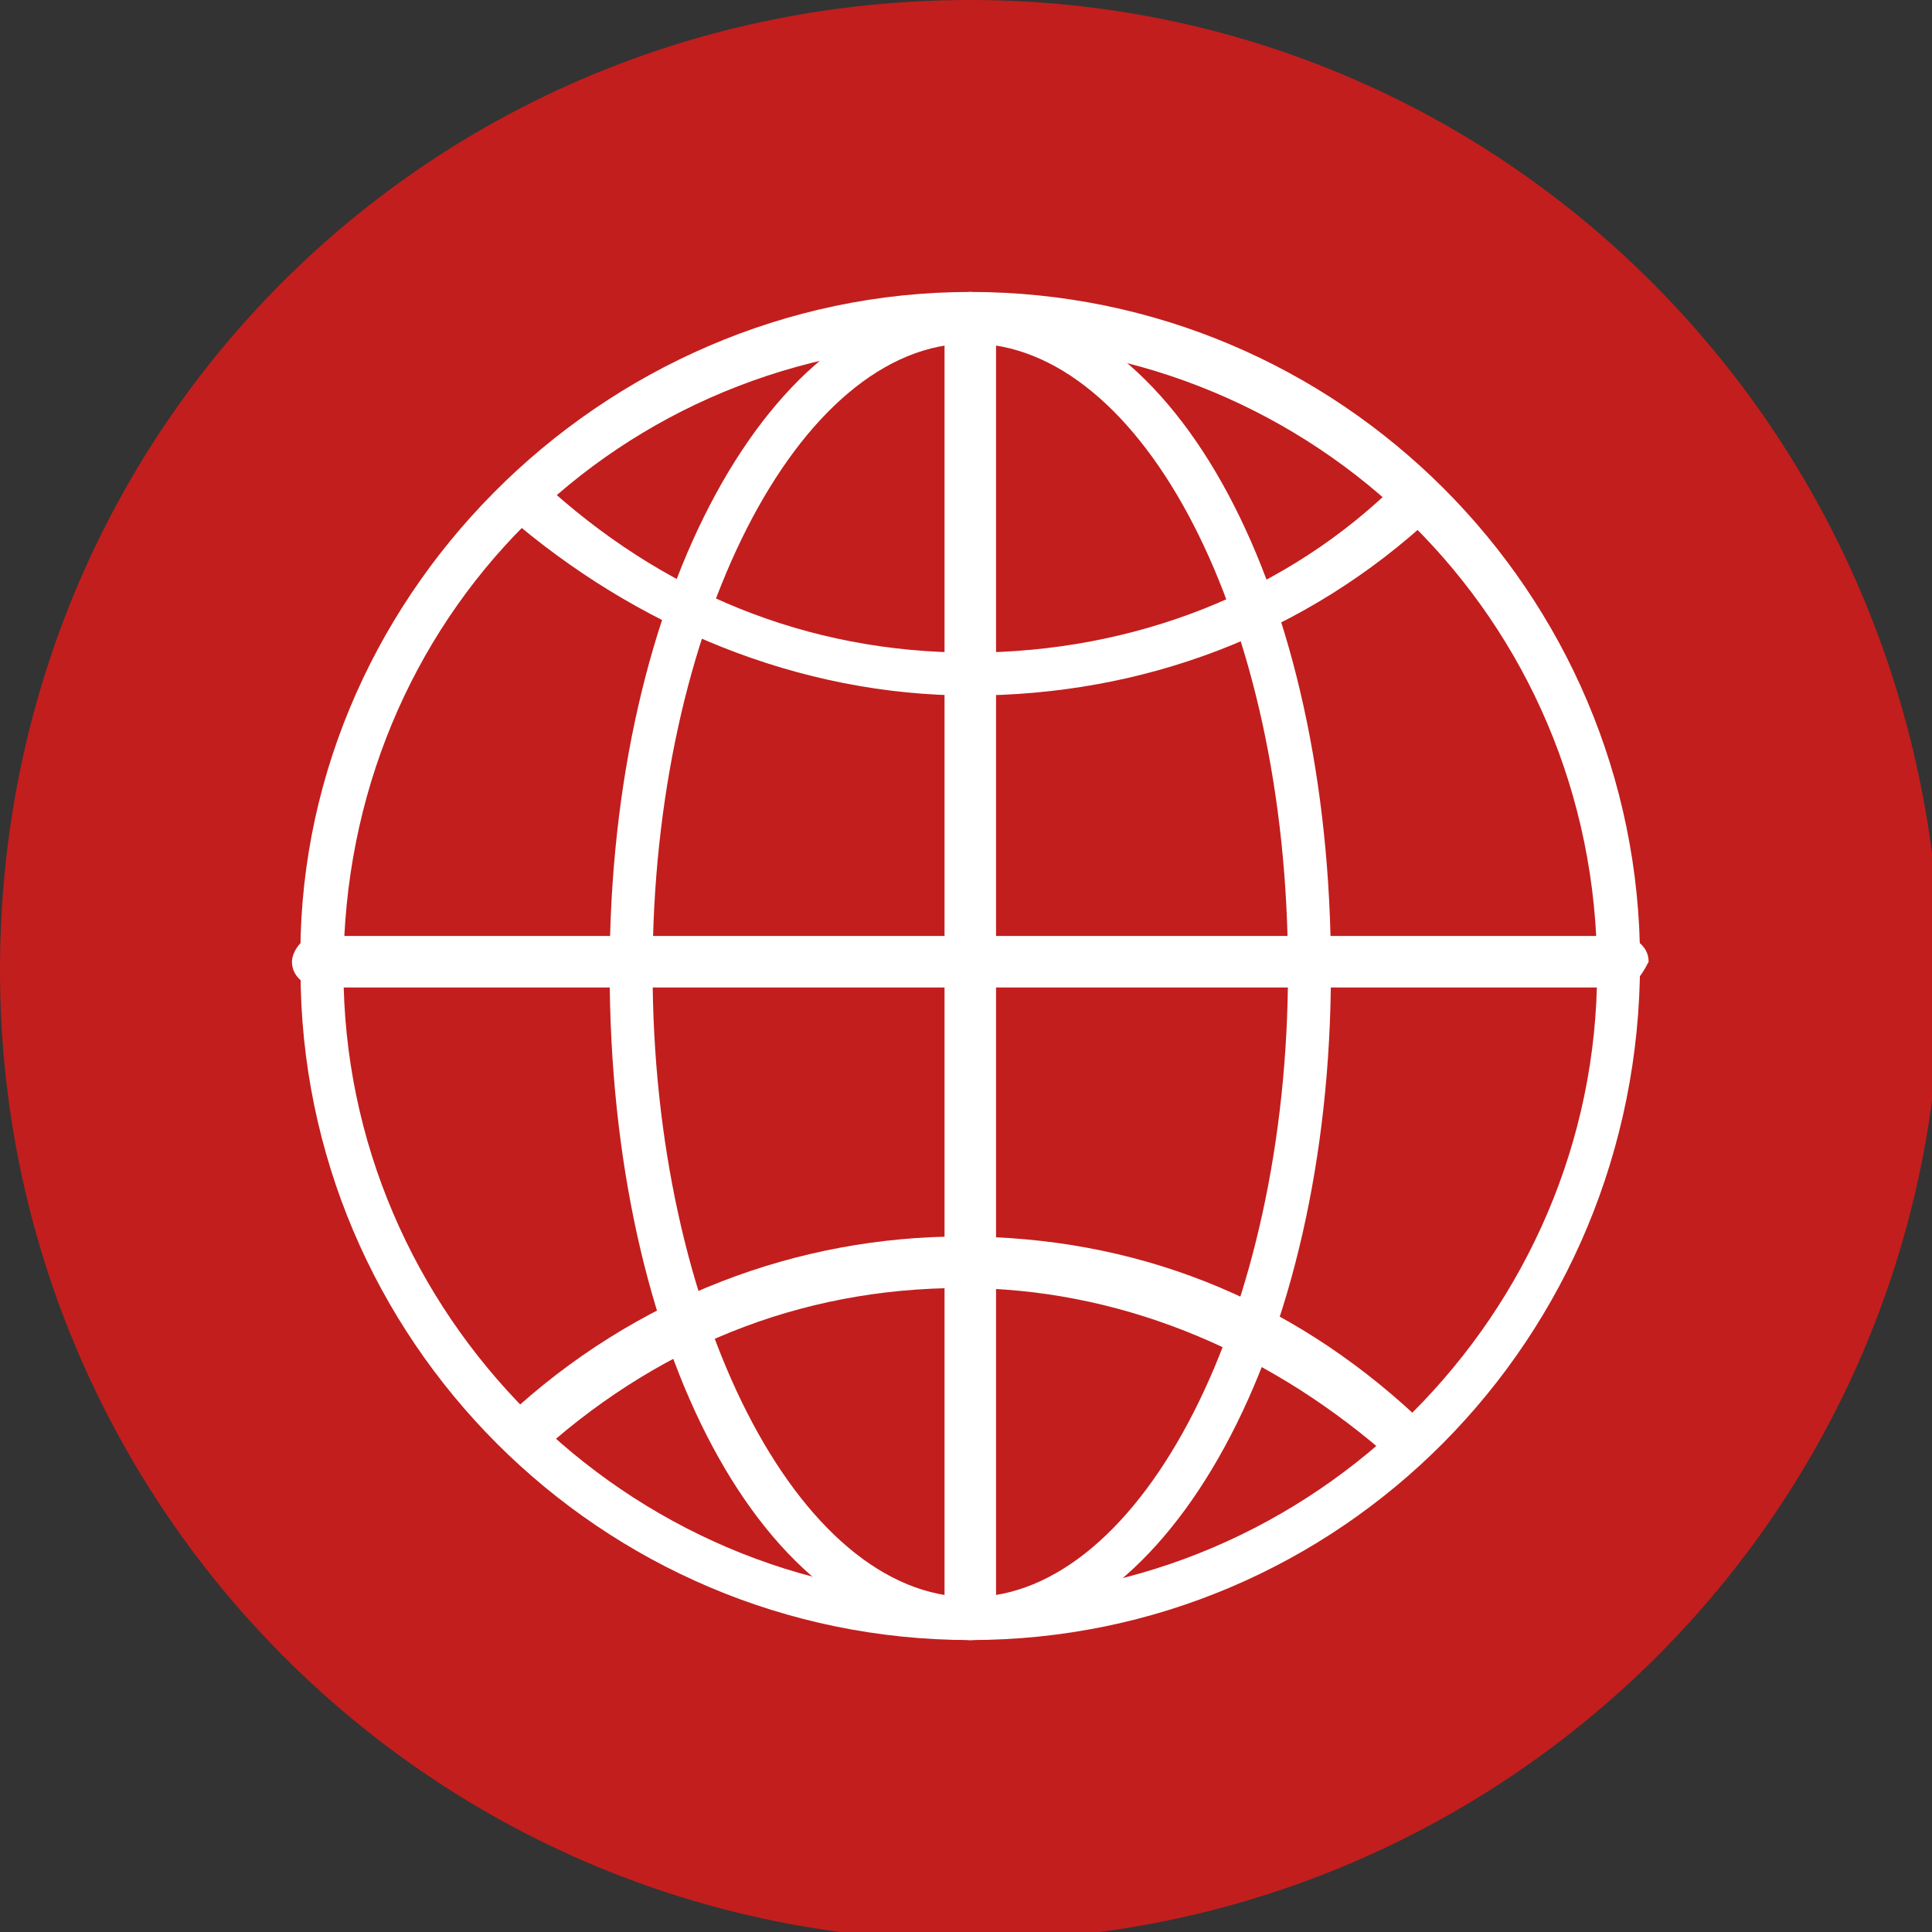
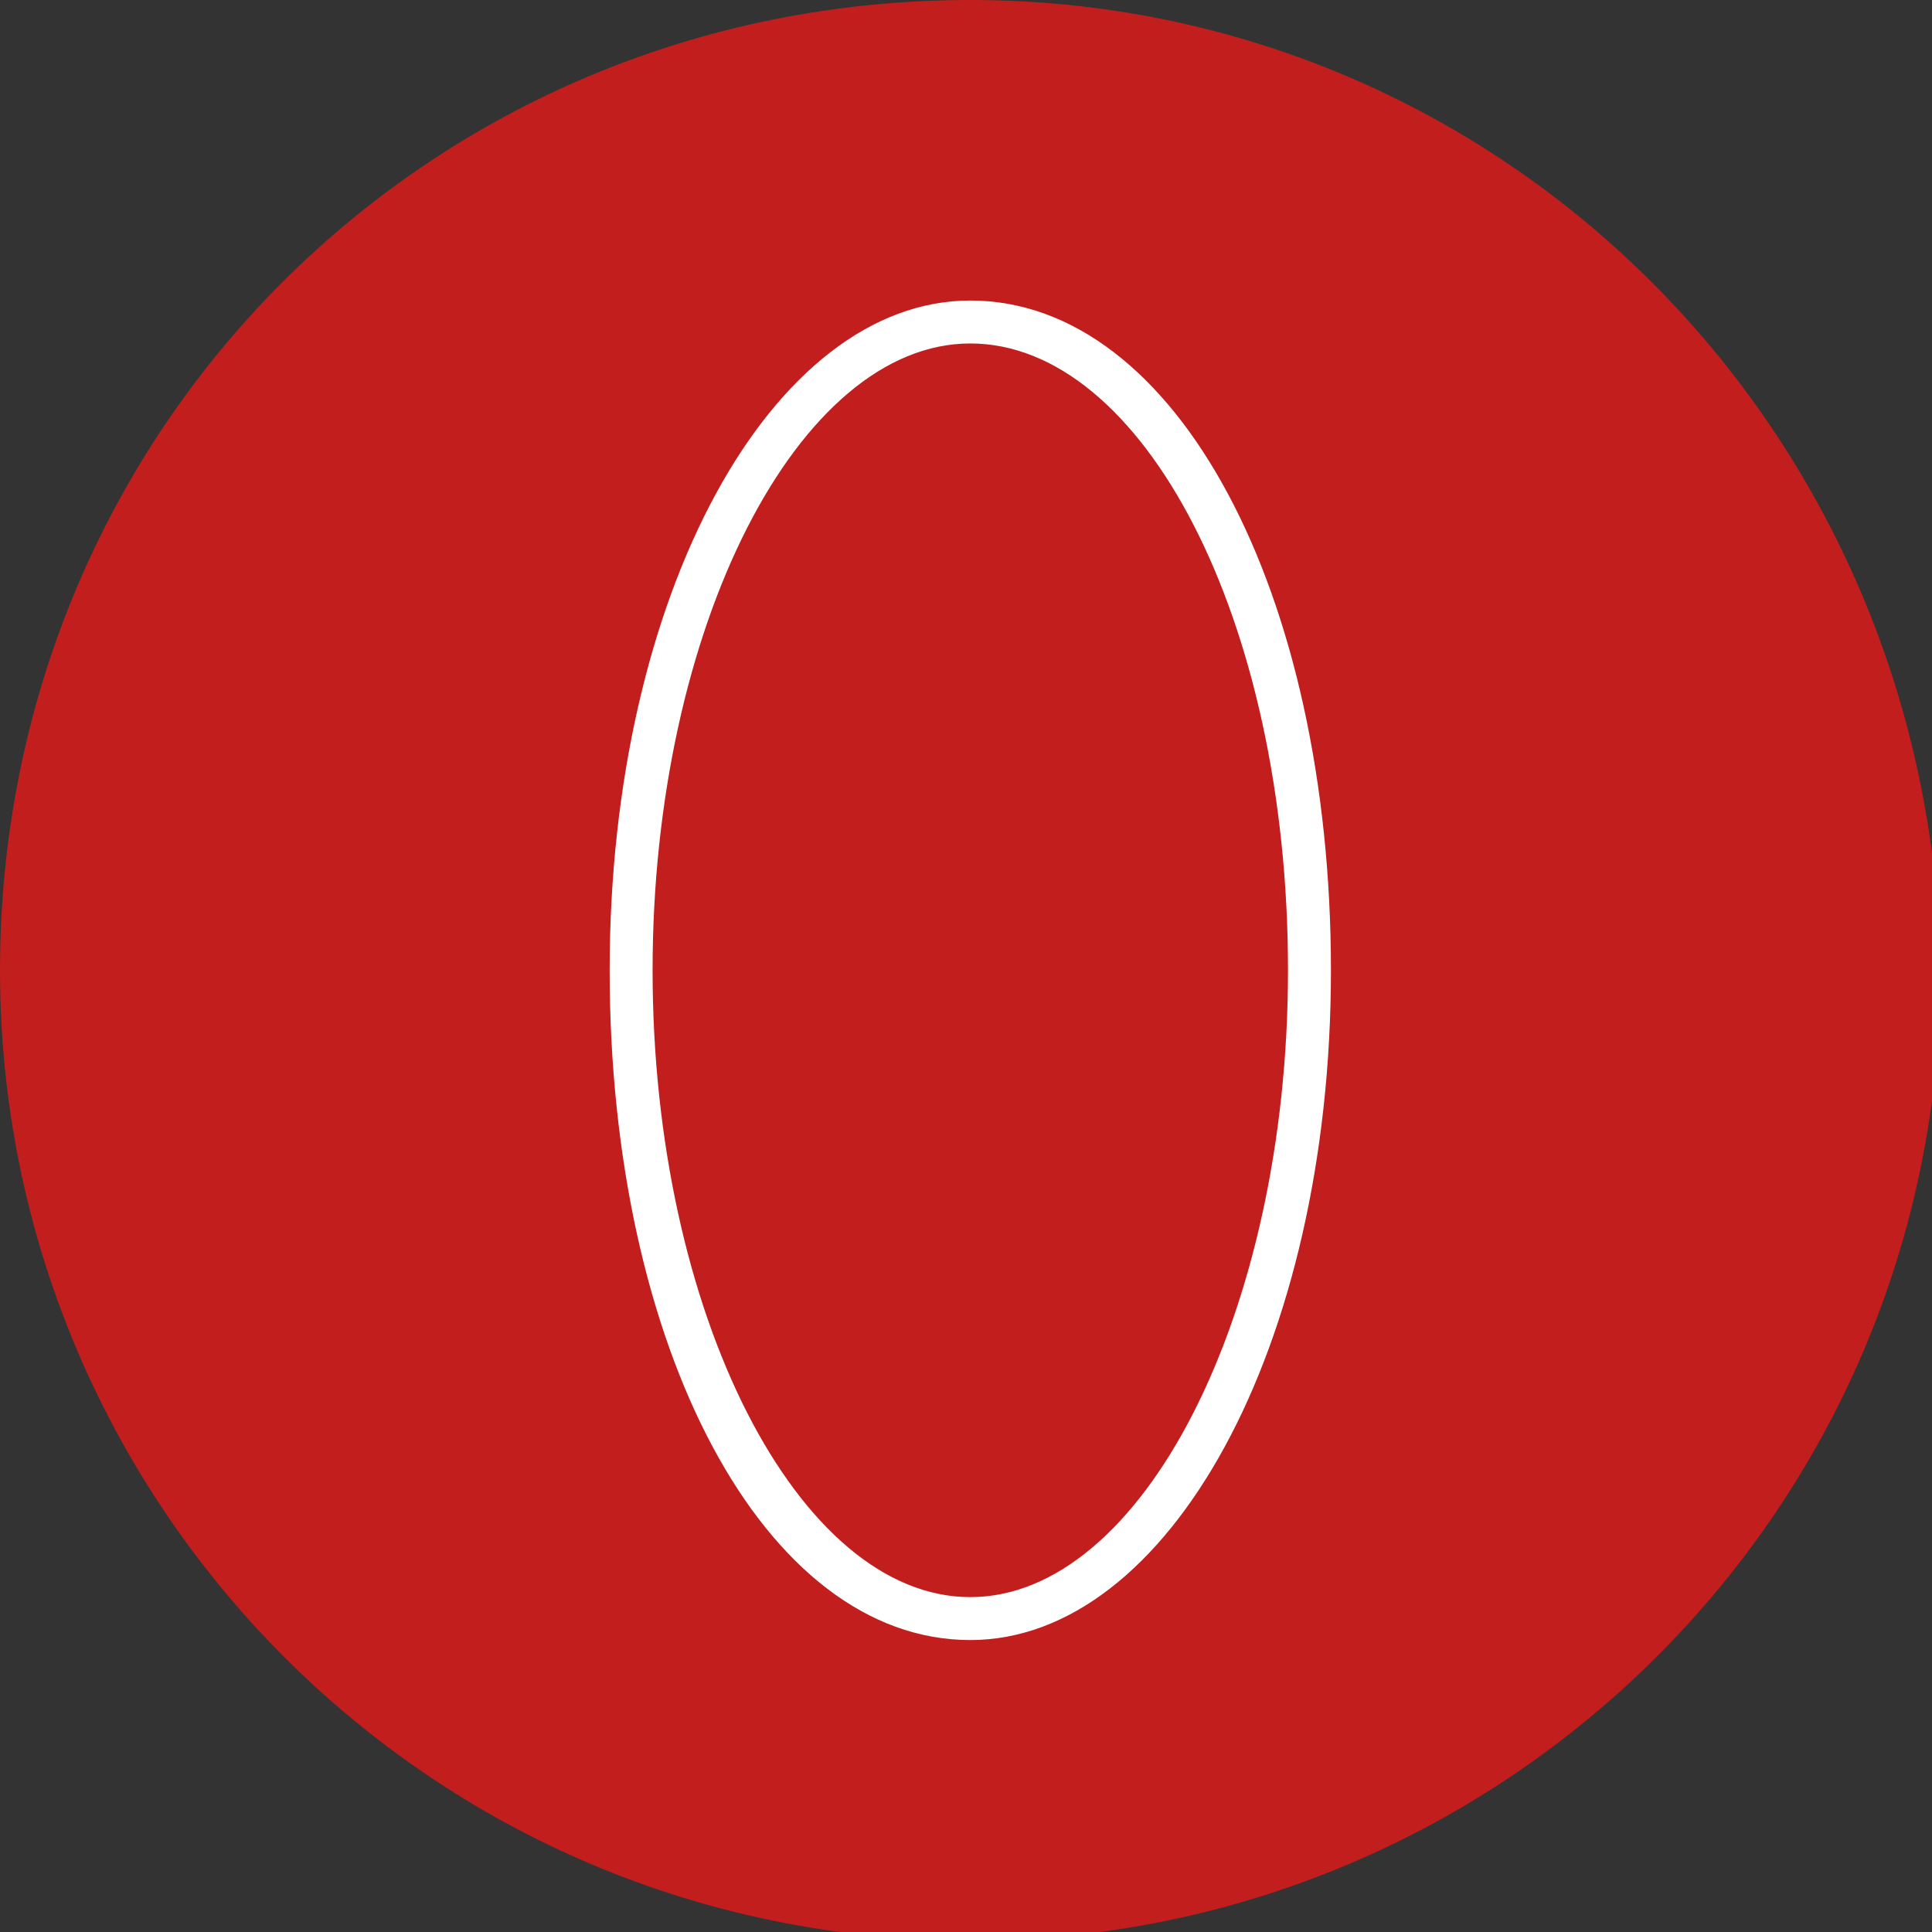
<svg xmlns="http://www.w3.org/2000/svg" version="1.1" id="Ebene_1" x="0px" y="0px" viewBox="0 0 22.5 22.5" style="enable-background:new 0 0 22.5 22.5;" xml:space="preserve">
  <rect x="0" y="0" width="22.5" height="22.5" fill="#333333" stroke="none" />
  <style type="text/css">
	.st0{fill:#C21E1D;}
	.st1{fill:#FFFFFF;}
</style>
  <g id="XMLID_147_">
    <path id="XMLID_227_" class="st0" d="M11.3,0L11.3,0C5,0,0,5,0,11.3v0c0,6.2,5,11.3,11.3,11.3h0c6.2,0,11.3-5,11.3-11.3v0   C22.5,5,17.5,0,11.3,0z" />
    <g>
      <g>
        <g>
          <g>
            <g>
-               <path class="st1" d="M11.3,19.1c-4.3,0-7.8-3.5-7.8-7.8C3.4,7,7,3.4,11.3,3.4s7.8,3.5,7.8,7.8C19.1,15.6,15.6,19.1,11.3,19.1z         M11.3,4C7.2,4,4,7.2,4,11.3c0,4,3.3,7.3,7.3,7.3c4,0,7.3-3.3,7.3-7.3C18.6,7.2,15.3,4,11.3,4z" />
-             </g>
+               </g>
          </g>
        </g>
      </g>
      <g>
        <g>
          <g>
            <g>
              <g>
-                 <path class="st1" d="M11.3,8.1c-2,0-3.9-0.8-5.4-2.1c-0.1-0.1-0.1-0.3,0-0.4c0.1-0.1,0.3-0.1,0.4,0c1.4,1.3,3.1,2,5,2         c1.9,0,3.7-0.7,5-2c0.1-0.1,0.3-0.1,0.4,0c0.1,0.1,0.1,0.3,0,0.4C15.2,7.4,13.3,8.1,11.3,8.1z" />
-               </g>
+                 </g>
            </g>
          </g>
        </g>
        <g>
          <g>
            <g>
              <g>
-                 <path class="st1" d="M6.1,17c-0.1,0-0.1,0-0.2-0.1c-0.1-0.1-0.1-0.3,0-0.4c1.5-1.4,3.4-2.1,5.3-2.1c2,0,3.8,0.7,5.3,2.1         c0.1,0.1,0.1,0.3,0,0.4c-0.1,0.1-0.3,0.1-0.4,0c-1.4-1.2-3.1-1.9-4.9-1.9c-1.9,0-3.6,0.7-5,2C6.2,16.9,6.2,17,6.1,17z" />
-               </g>
+                 </g>
            </g>
          </g>
        </g>
      </g>
      <g>
        <g>
          <g>
            <g>
              <path class="st1" d="M11.3,19.1c-2.4,0-4.2-3.4-4.2-7.8s1.9-7.8,4.2-7.8c2.4,0,4.2,3.4,4.2,7.8S13.6,19.1,11.3,19.1z M11.3,4        c-2,0-3.7,3.3-3.7,7.3c0,4,1.7,7.3,3.7,7.3s3.7-3.3,3.7-7.3C15,7.2,13.3,4,11.3,4z" />
            </g>
          </g>
        </g>
      </g>
      <g>
        <g>
          <g>
            <g>
-               <path class="st1" d="M18.9,11.5H3.7c-0.1,0-0.3-0.1-0.3-0.3c0-0.1,0.1-0.3,0.3-0.3h15.2c0.1,0,0.3,0.1,0.3,0.3        C19.1,11.4,19,11.5,18.9,11.5z" />
-             </g>
+               </g>
          </g>
        </g>
      </g>
      <g>
        <g>
          <g>
            <g>
-               <path class="st1" d="M11.3,19.1c-0.1,0-0.3-0.1-0.3-0.3V3.7c0-0.1,0.1-0.3,0.3-0.3c0.1,0,0.3,0.1,0.3,0.3v15.2        C11.5,19,11.4,19.1,11.3,19.1z" />
-             </g>
+               </g>
          </g>
        </g>
      </g>
    </g>
  </g>
</svg>